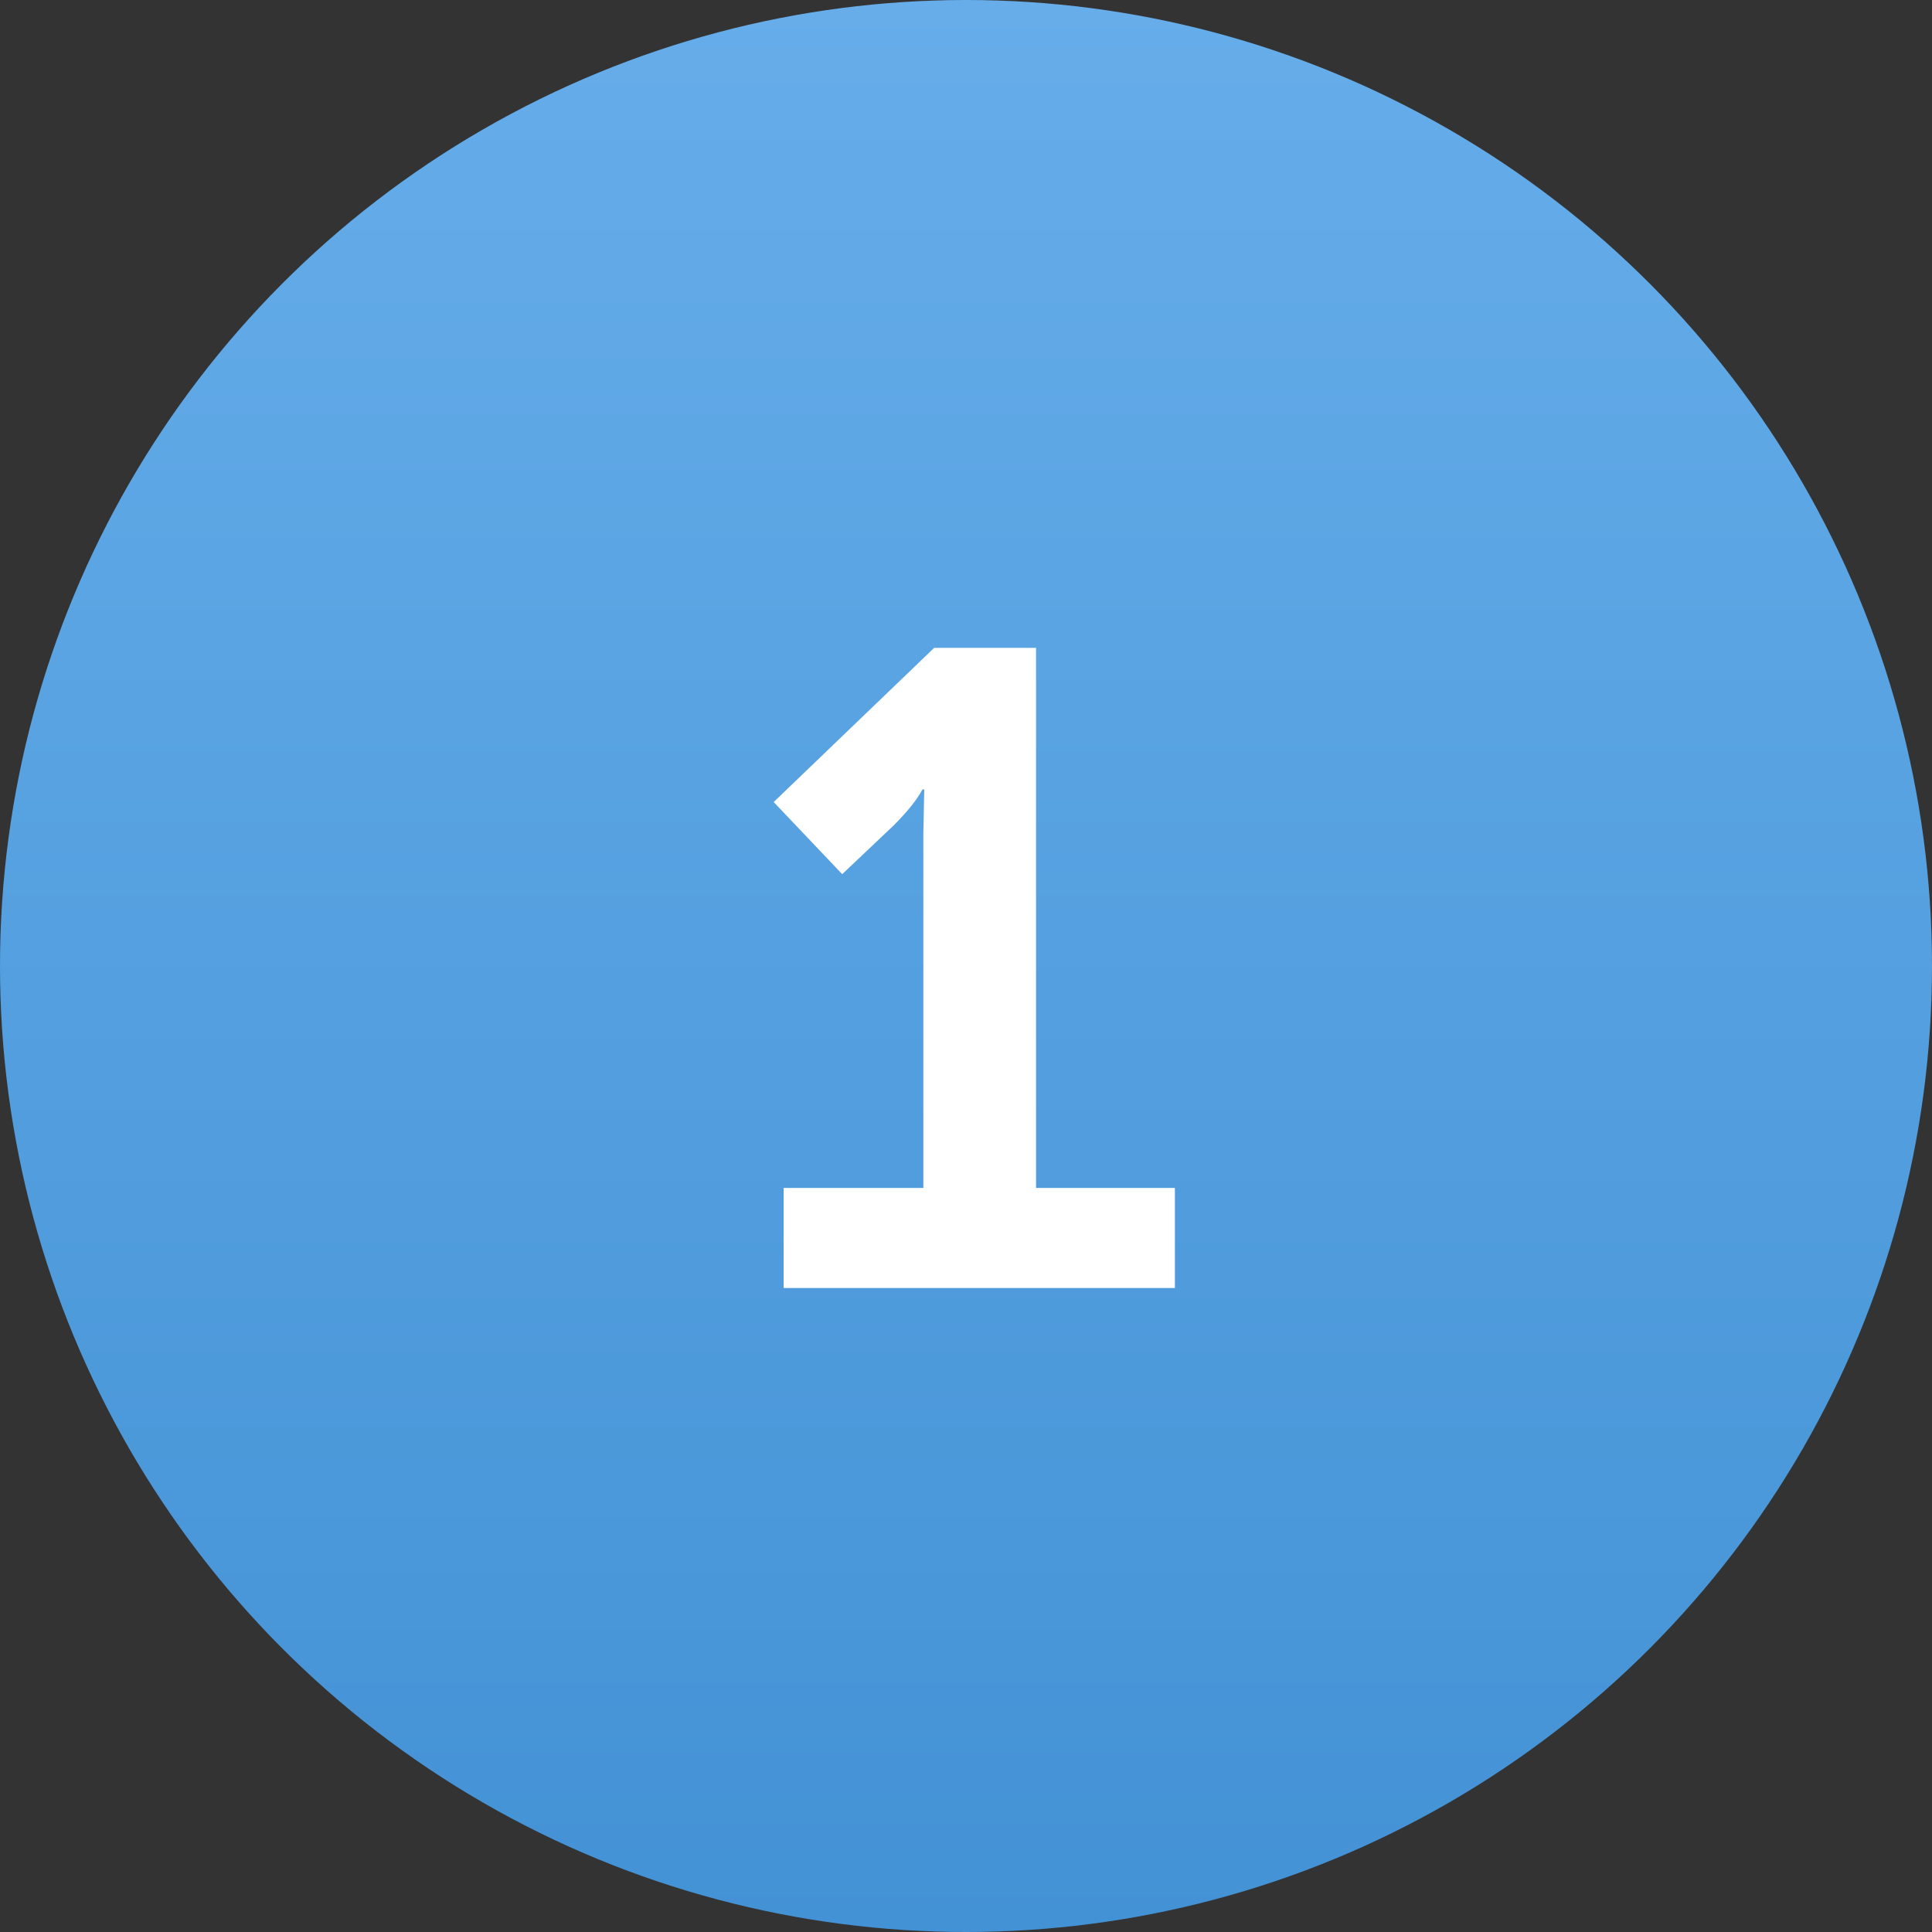
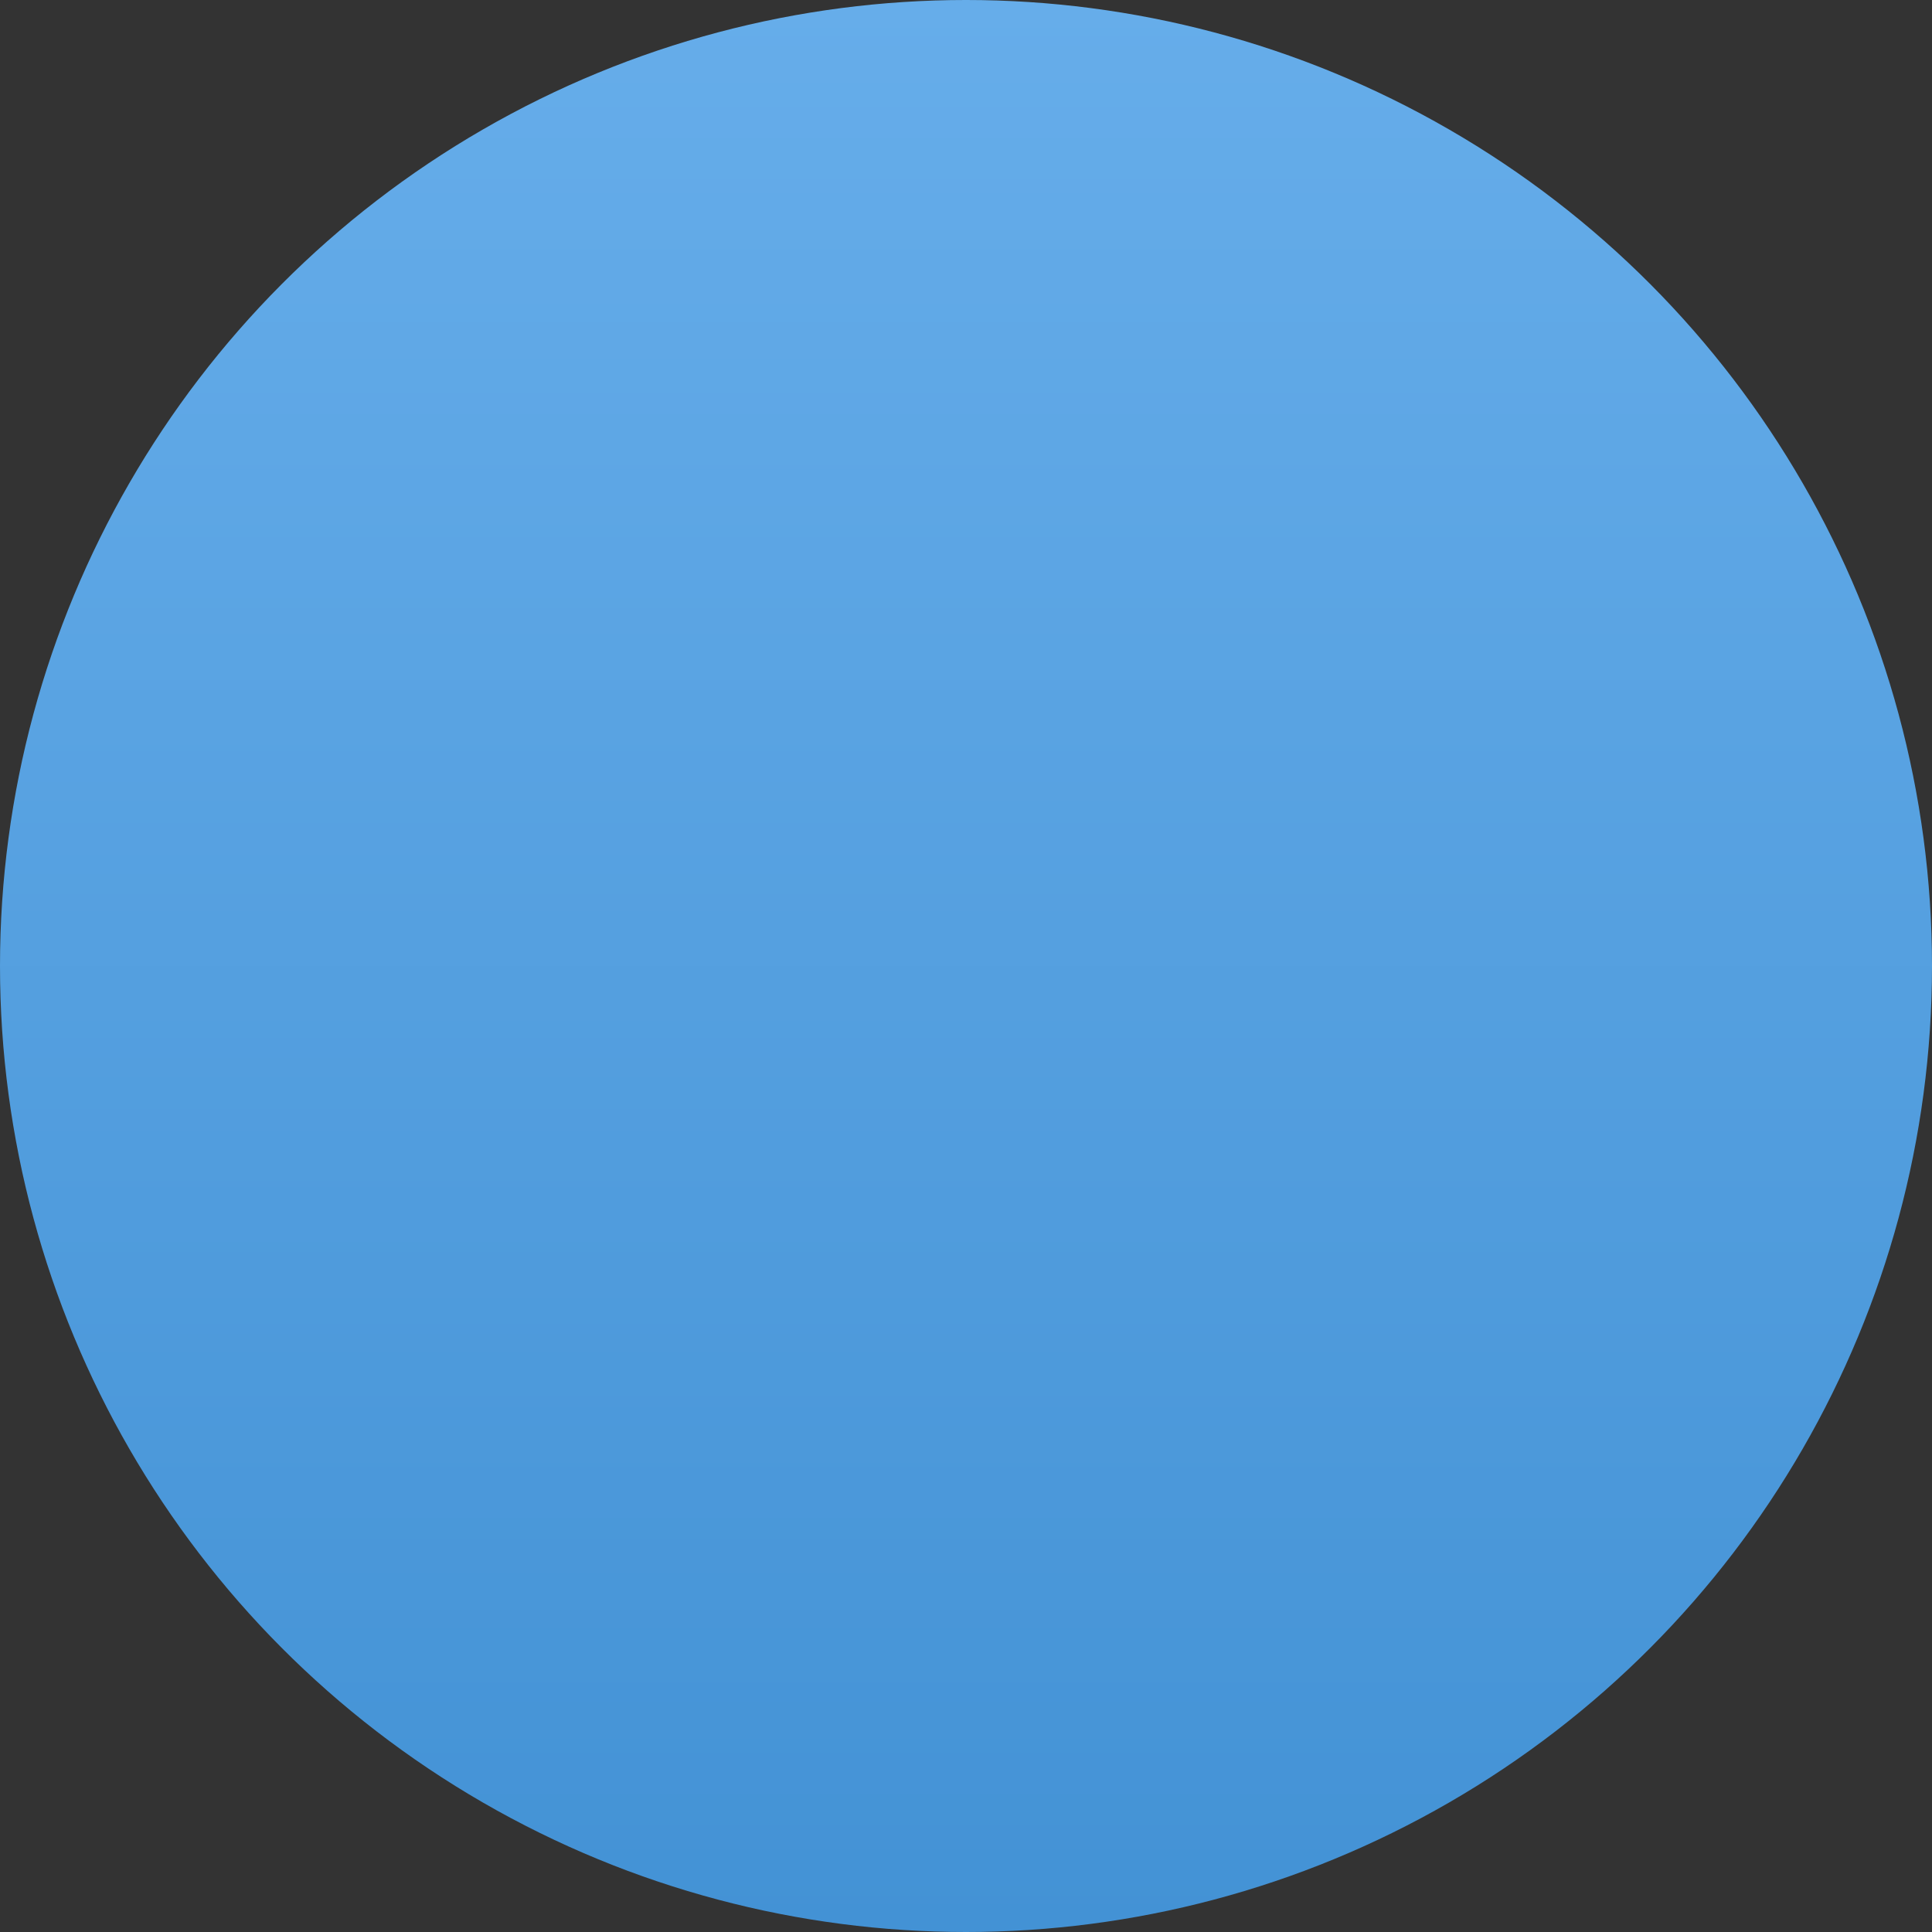
<svg xmlns="http://www.w3.org/2000/svg" width="120" height="120" viewBox="0 0 120 120" fill="none">
  <rect x="0" y="0" width="120" height="120" fill="#333333" stroke="none" />
  <circle cx="60" cy="60" r="60" fill="url(#paint0_linear_200_371)" />
-   <path d="M48.671 80V73.784H57.351V51.72L57.407 49.032H57.295C56.959 49.667 56.362 50.413 55.503 51.272L52.311 54.296L48.055 49.816L58.023 40.24H64.351V73.784H72.975V80H48.671Z" fill="white" />
  <defs>
    <linearGradient id="paint0_linear_200_371" x1="60" y1="0" x2="60" y2="120" gradientUnits="userSpaceOnUse">
      <stop stop-color="#66ADEA" />
      <stop offset="1" stop-color="#4392D5" />
    </linearGradient>
  </defs>
</svg>